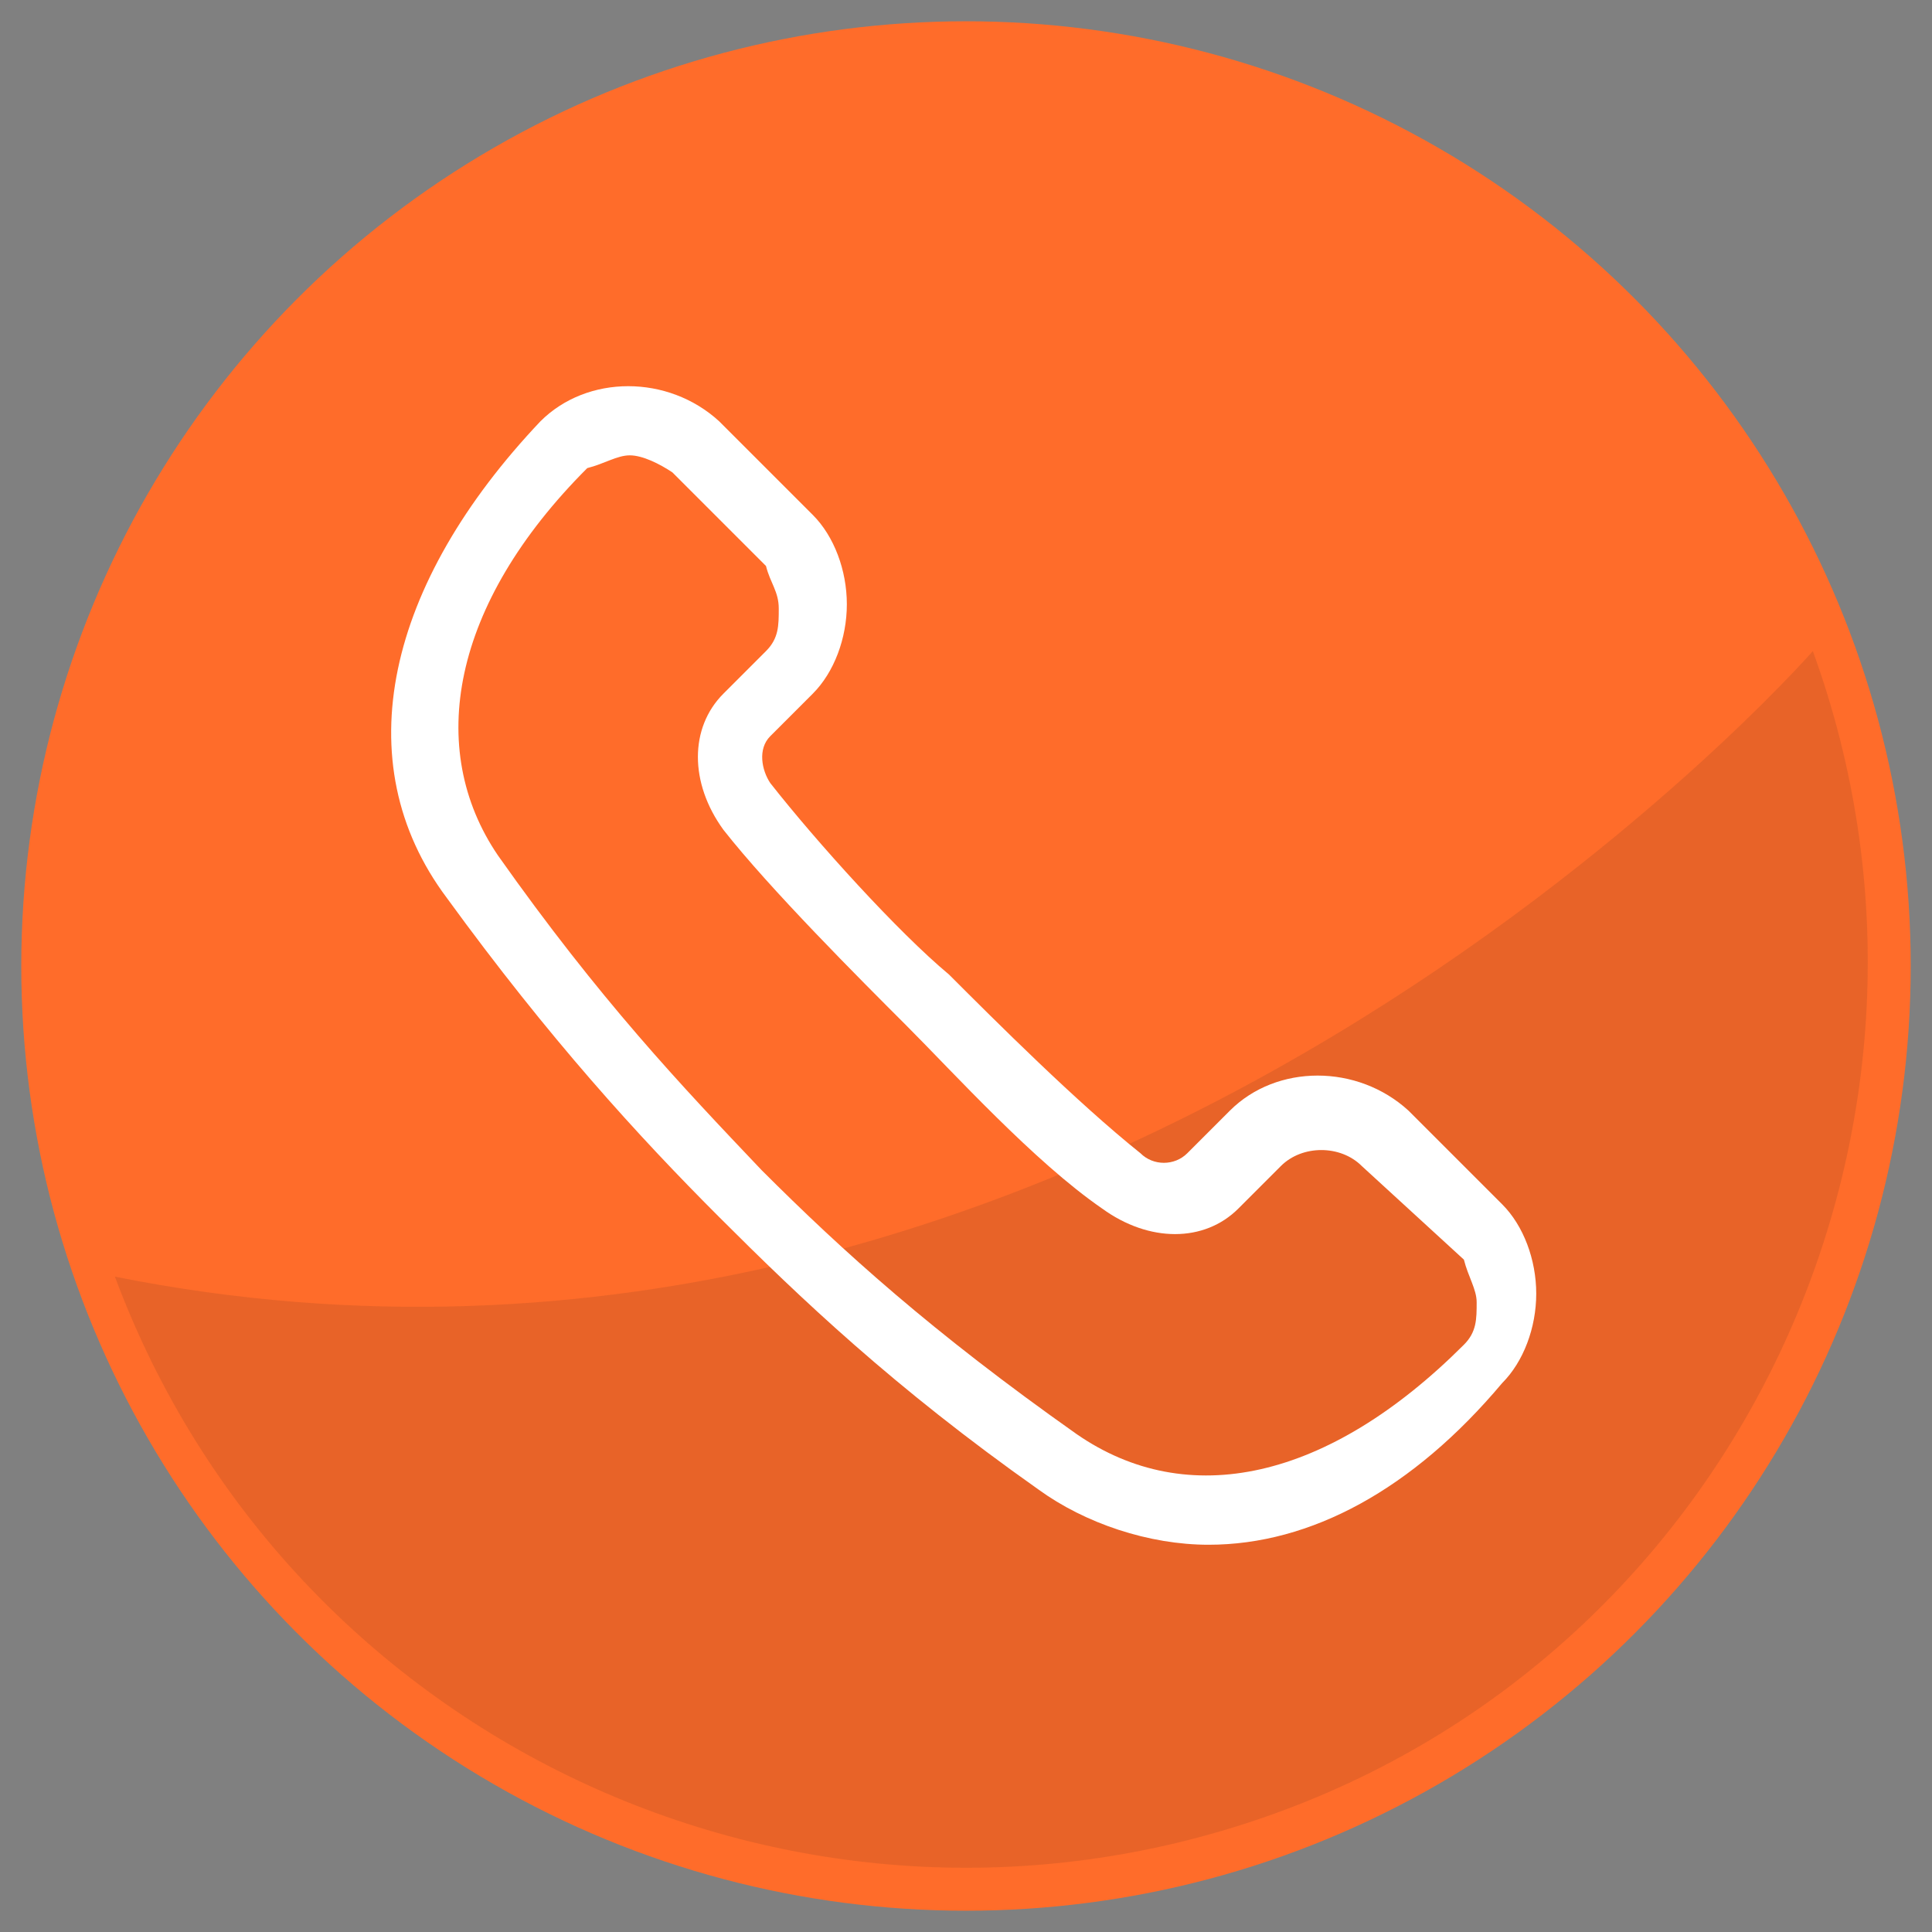
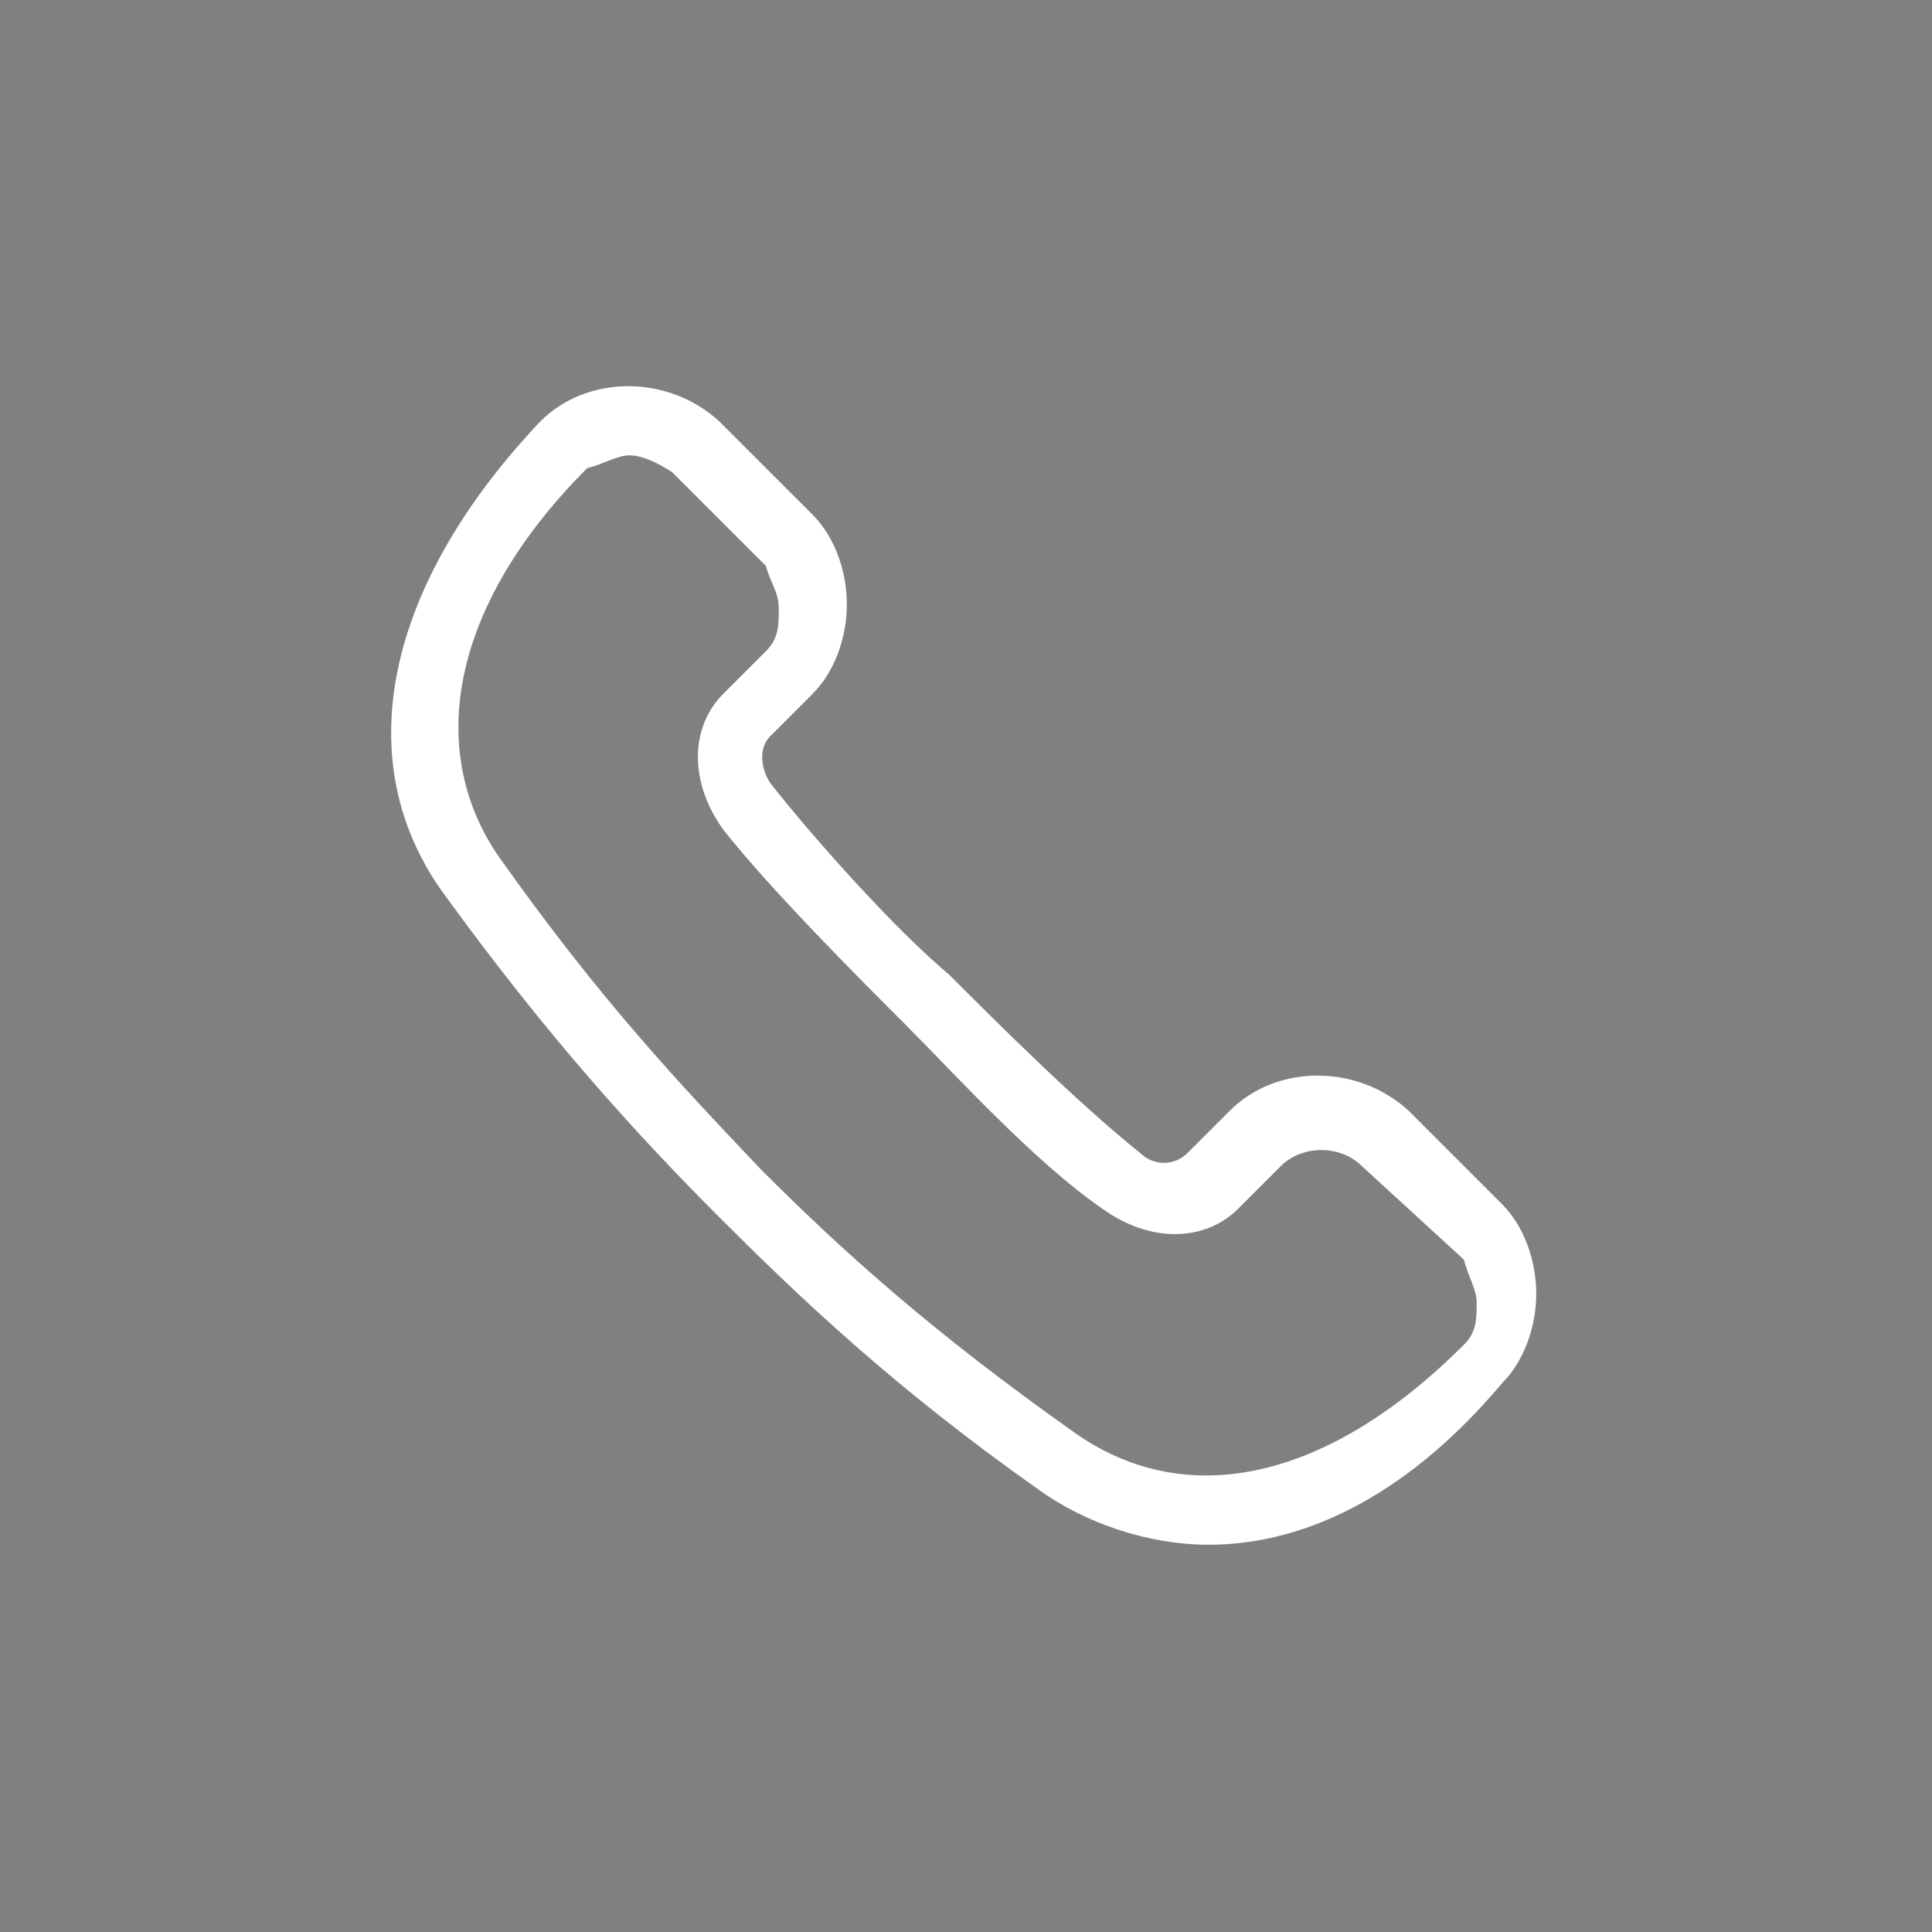
<svg xmlns="http://www.w3.org/2000/svg" version="1.1" id="Ebene_1" x="0px" y="0px" viewBox="0 0 45.4 45.4" enable-background="new 0 0 45.4 45.4" xml:space="preserve">
  <rect x="0" y="0" width="45.4" height="45.4" fill="#808080" stroke="none" />
  <g>
-     <circle fill="#FF6C2A" stroke="#FF6C2A" stroke-width="2" stroke-miterlimit="10" cx="22.7" cy="22.7" r="21.2" />
-     <path opacity="0.1" fill="#1D1D1B" d="M2.7,30C6.8,41,19,46.6,30,42.6s16.6-16.3,12.6-27.3C42.6,15.3,25.7,34.6,2.7,30z" />
-   </g>
+     </g>
  <g>
    <g>
      <g>
        <g>
          <path fill="#FFFFFF" d="M28.4,36.3L28.4,36.3c-1.4,0-2.9-0.5-4-1.3c-3.4-2.4-5.6-4.5-7.5-6.4s-4-4.2-6.4-7.5      c-2.4-3.2-1.4-7.4,2.2-11.2c1.1-1.1,3-1.1,4.2,0l2.2,2.2c0.5,0.5,0.8,1.3,0.8,2.1s-0.3,1.6-0.8,2.1l-1,1c-0.3,0.3-0.2,0.8,0,1.1      c1.1,1.4,3,3.5,4.2,4.5c1.1,1.1,3,3,4.5,4.2c0.3,0.3,0.8,0.3,1.1,0l1-1c1.1-1.1,3-1.1,4.2,0l2.2,2.2c0.5,0.5,0.8,1.3,0.8,2.1      s-0.3,1.6-0.8,2.1C33.2,35,30.8,36.3,28.4,36.3z M14.8,10.7c-0.3,0-0.6,0.2-1,0.3c-3.2,3.2-3.8,6.6-2.1,9.1      c2.4,3.4,4.3,5.4,6.2,7.4c1.9,1.9,4,3.8,7.4,6.2c2.6,1.8,5.9,1.1,9.1-2.1c0.3-0.3,0.3-0.6,0.3-1c0-0.3-0.2-0.6-0.3-1L32,27.4      c-0.5-0.5-1.4-0.5-1.9,0l-1,1c-0.8,0.8-2.1,0.8-3.2,0c-1.6-1.1-3.5-3.2-4.6-4.3s-3.2-3.2-4.3-4.6c-0.8-1.1-0.8-2.4,0-3.2l1-1      c0.3-0.3,0.3-0.6,0.3-1s-0.2-0.6-0.3-1l-2.2-2.2C15.5,10.9,15.1,10.7,14.8,10.7z" />
        </g>
      </g>
    </g>
  </g>
</svg>